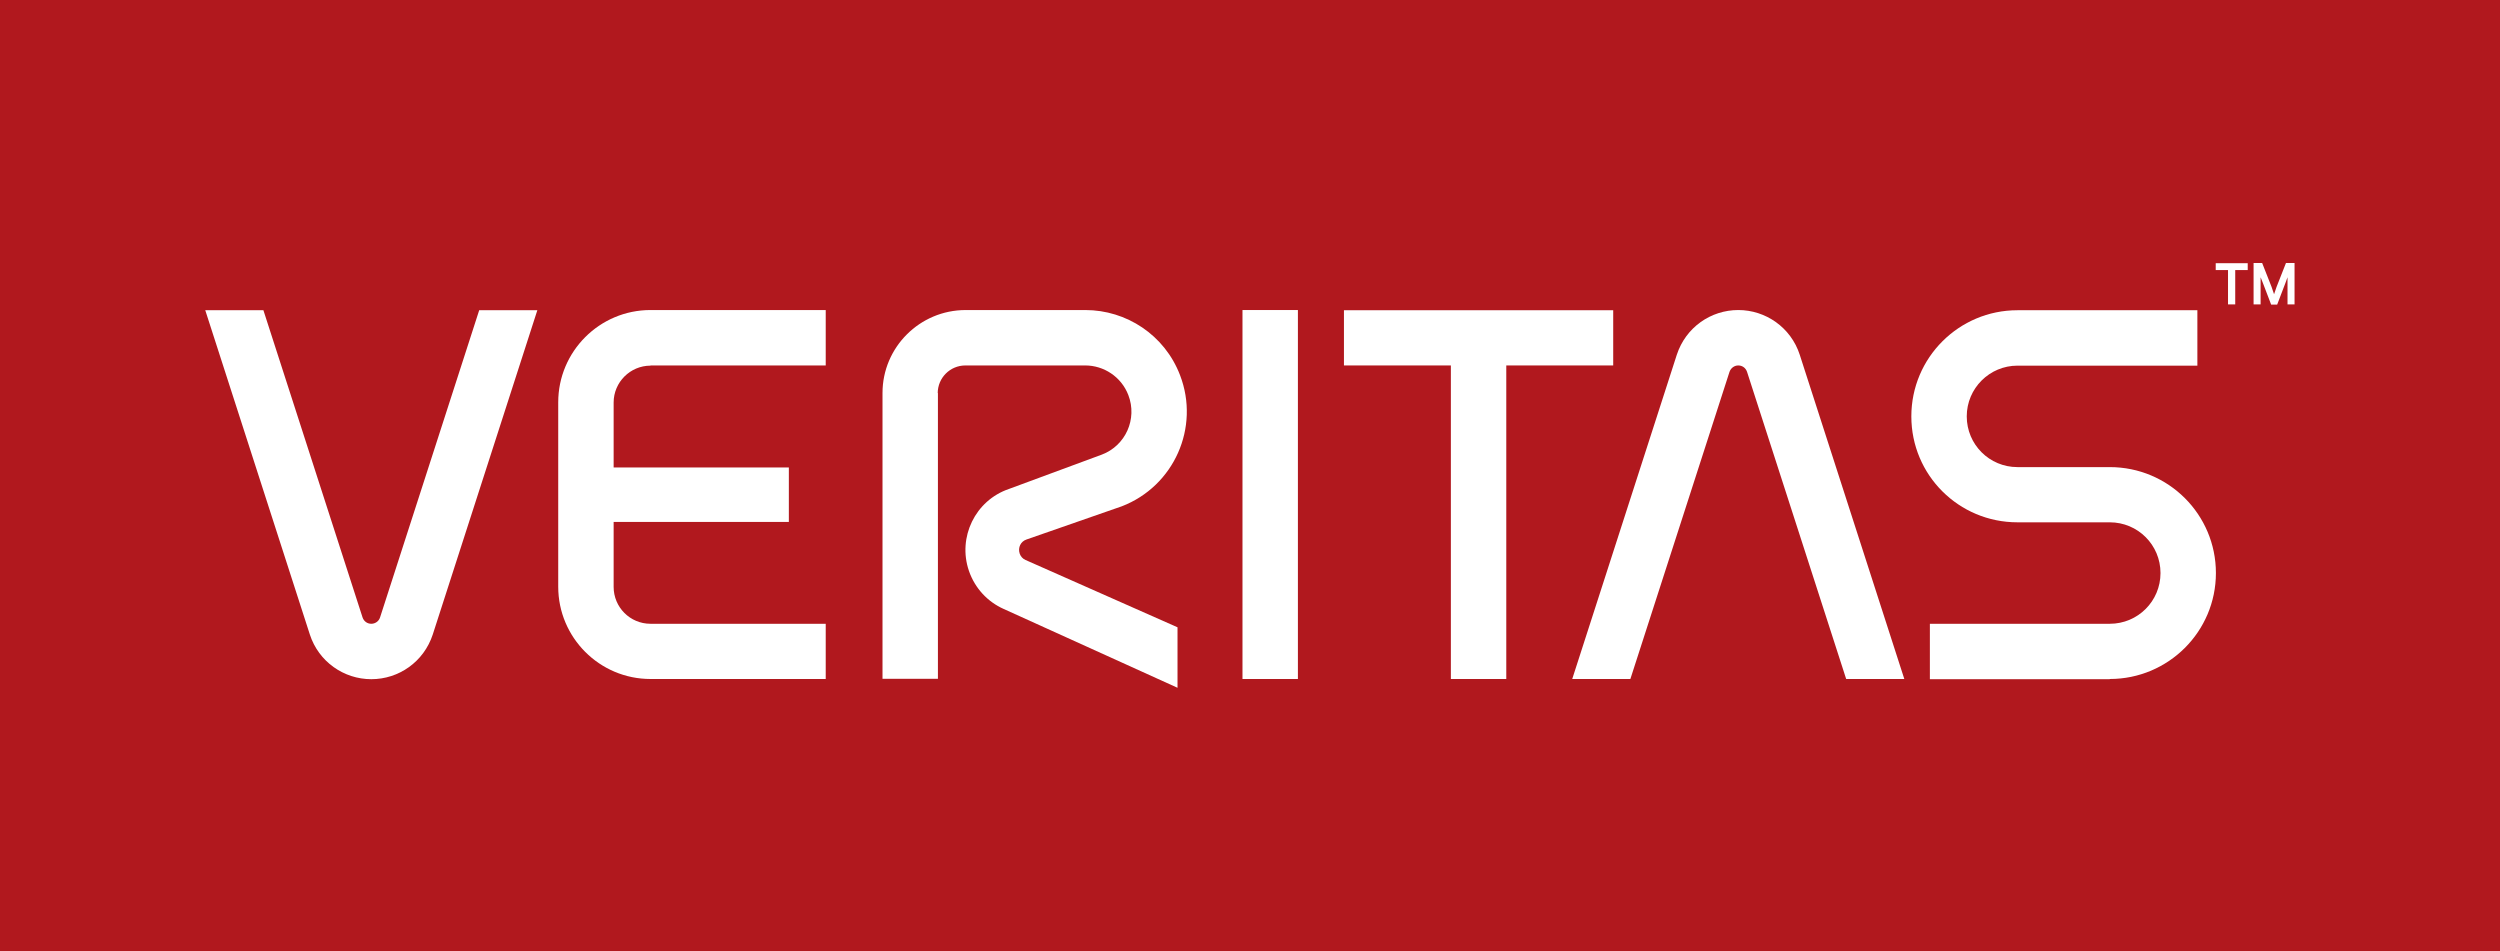
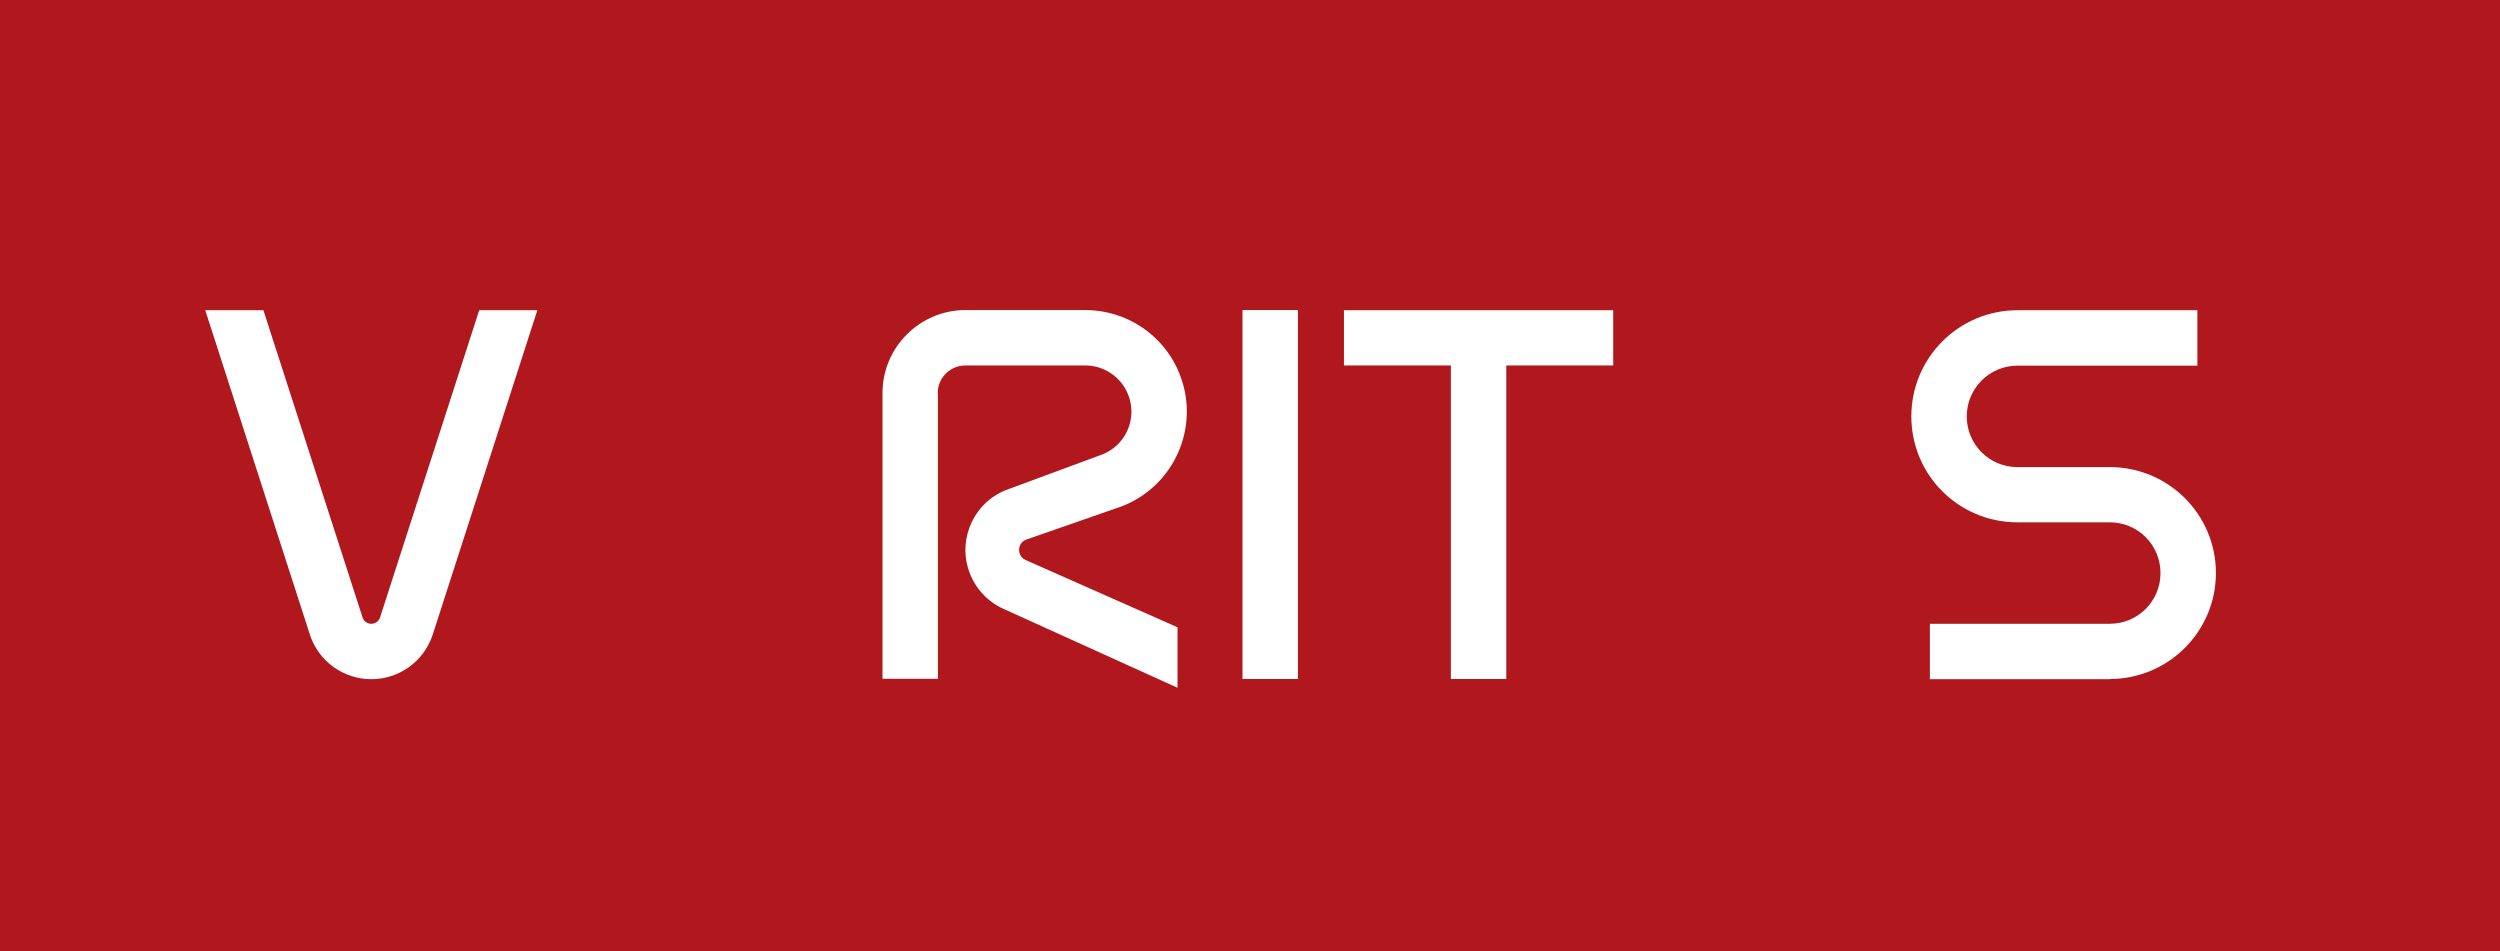
<svg xmlns="http://www.w3.org/2000/svg" id="Layer_1" data-name="Layer 1" viewBox="0 0 128.13 48.74">
  <defs>
    <style>
      .cls-1 {
        fill: #b1181e;
      }

      .cls-2 {
        fill: #fff;
      }

      .cls-3 {
        fill: none;
      }
    </style>
  </defs>
  <rect class="cls-1" width="128.13" height="48.74" />
  <g>
    <path class="cls-2" d="M48.06,20.15c0-.78,.63-1.42,1.42-1.42h6.14c.95,0,1.85,.58,2.21,1.52,.47,1.22-.14,2.59-1.36,3.05l-4.76,1.76c-1.73,.59-2.64,2.48-2.05,4.2,.31,.9,.97,1.59,1.78,1.95l8.91,4.04v-3.1l-7.79-3.45c-.14-.06-.25-.18-.3-.33-.1-.3,.05-.62,.35-.72l4.88-1.7c2.68-1.03,4.02-4.04,2.99-6.72-.79-2.07-2.76-3.34-4.85-3.34h-6.14c-2.35,0-4.26,1.91-4.26,4.25v14.65h2.84v-14.65Z" />
    <rect class="cls-2" x="63.68" y="15.89" width="2.84" height="18.91" />
    <path class="cls-2" d="M24.56,15.9l-5.08,15.74c-.06,.2-.25,.33-.45,.33s-.38-.12-.45-.33l-5.08-15.74h-2.98l5.36,16.62c.45,1.39,1.74,2.29,3.15,2.29s2.69-.89,3.15-2.29l5.36-16.62h-2.98Z" />
-     <path class="cls-2" d="M83.56,34.8l5.08-15.74c.07-.2,.25-.33,.45-.33s.38,.12,.45,.33l5.08,15.74h2.98l-5.36-16.62c-.45-1.39-1.74-2.29-3.15-2.29s-2.69,.89-3.15,2.29l-5.36,16.62h2.98Z" />
-     <path class="cls-2" d="M33.34,18.73h8.98v-2.84h-8.98c-2.61,0-4.73,2.12-4.73,4.73v9.45c0,2.61,2.12,4.73,4.73,4.73h8.98v-2.83h-8.98c-1.05,0-1.89-.85-1.89-1.89v-3.33h8.98v-2.79h-8.98v-3.33c0-1.04,.85-1.89,1.89-1.89" />
    <polygon class="cls-2" points="82.68 15.9 68.88 15.9 68.88 18.73 74.36 18.73 74.36 34.8 77.2 34.8 77.2 18.73 82.68 18.73 82.68 15.9" />
    <path class="cls-2" d="M108.13,34.8c3,0,5.44-2.43,5.44-5.43s-2.43-5.43-5.44-5.43h-4.73c-1.44,0-2.6-1.16-2.6-2.6s1.17-2.6,2.6-2.6h9.22v-2.84h-9.22c-3,0-5.44,2.43-5.44,5.44s2.43,5.43,5.44,5.43h4.73c1.44,0,2.6,1.16,2.6,2.6s-1.16,2.6-2.6,2.6h-9.22v2.84h9.22Z" />
-     <path class="cls-2" d="M114.56,15.6h-.37v-1.76h-.63v-.35h1.64v.35h-.64v1.76Zm1.99-.52l.13-.38,.48-1.22h.44v2.12h-.36v-1.39s-.11,.3-.11,.3l-.42,1.1h-.31l-.42-1.1-.12-.3v.36s0,1.03,0,1.03h-.36v-2.12h.44l.48,1.22,.13,.38Z" />
  </g>
  <rect class="cls-3" x="-330.85" y="-82.7" width="792" height="612" />
</svg>